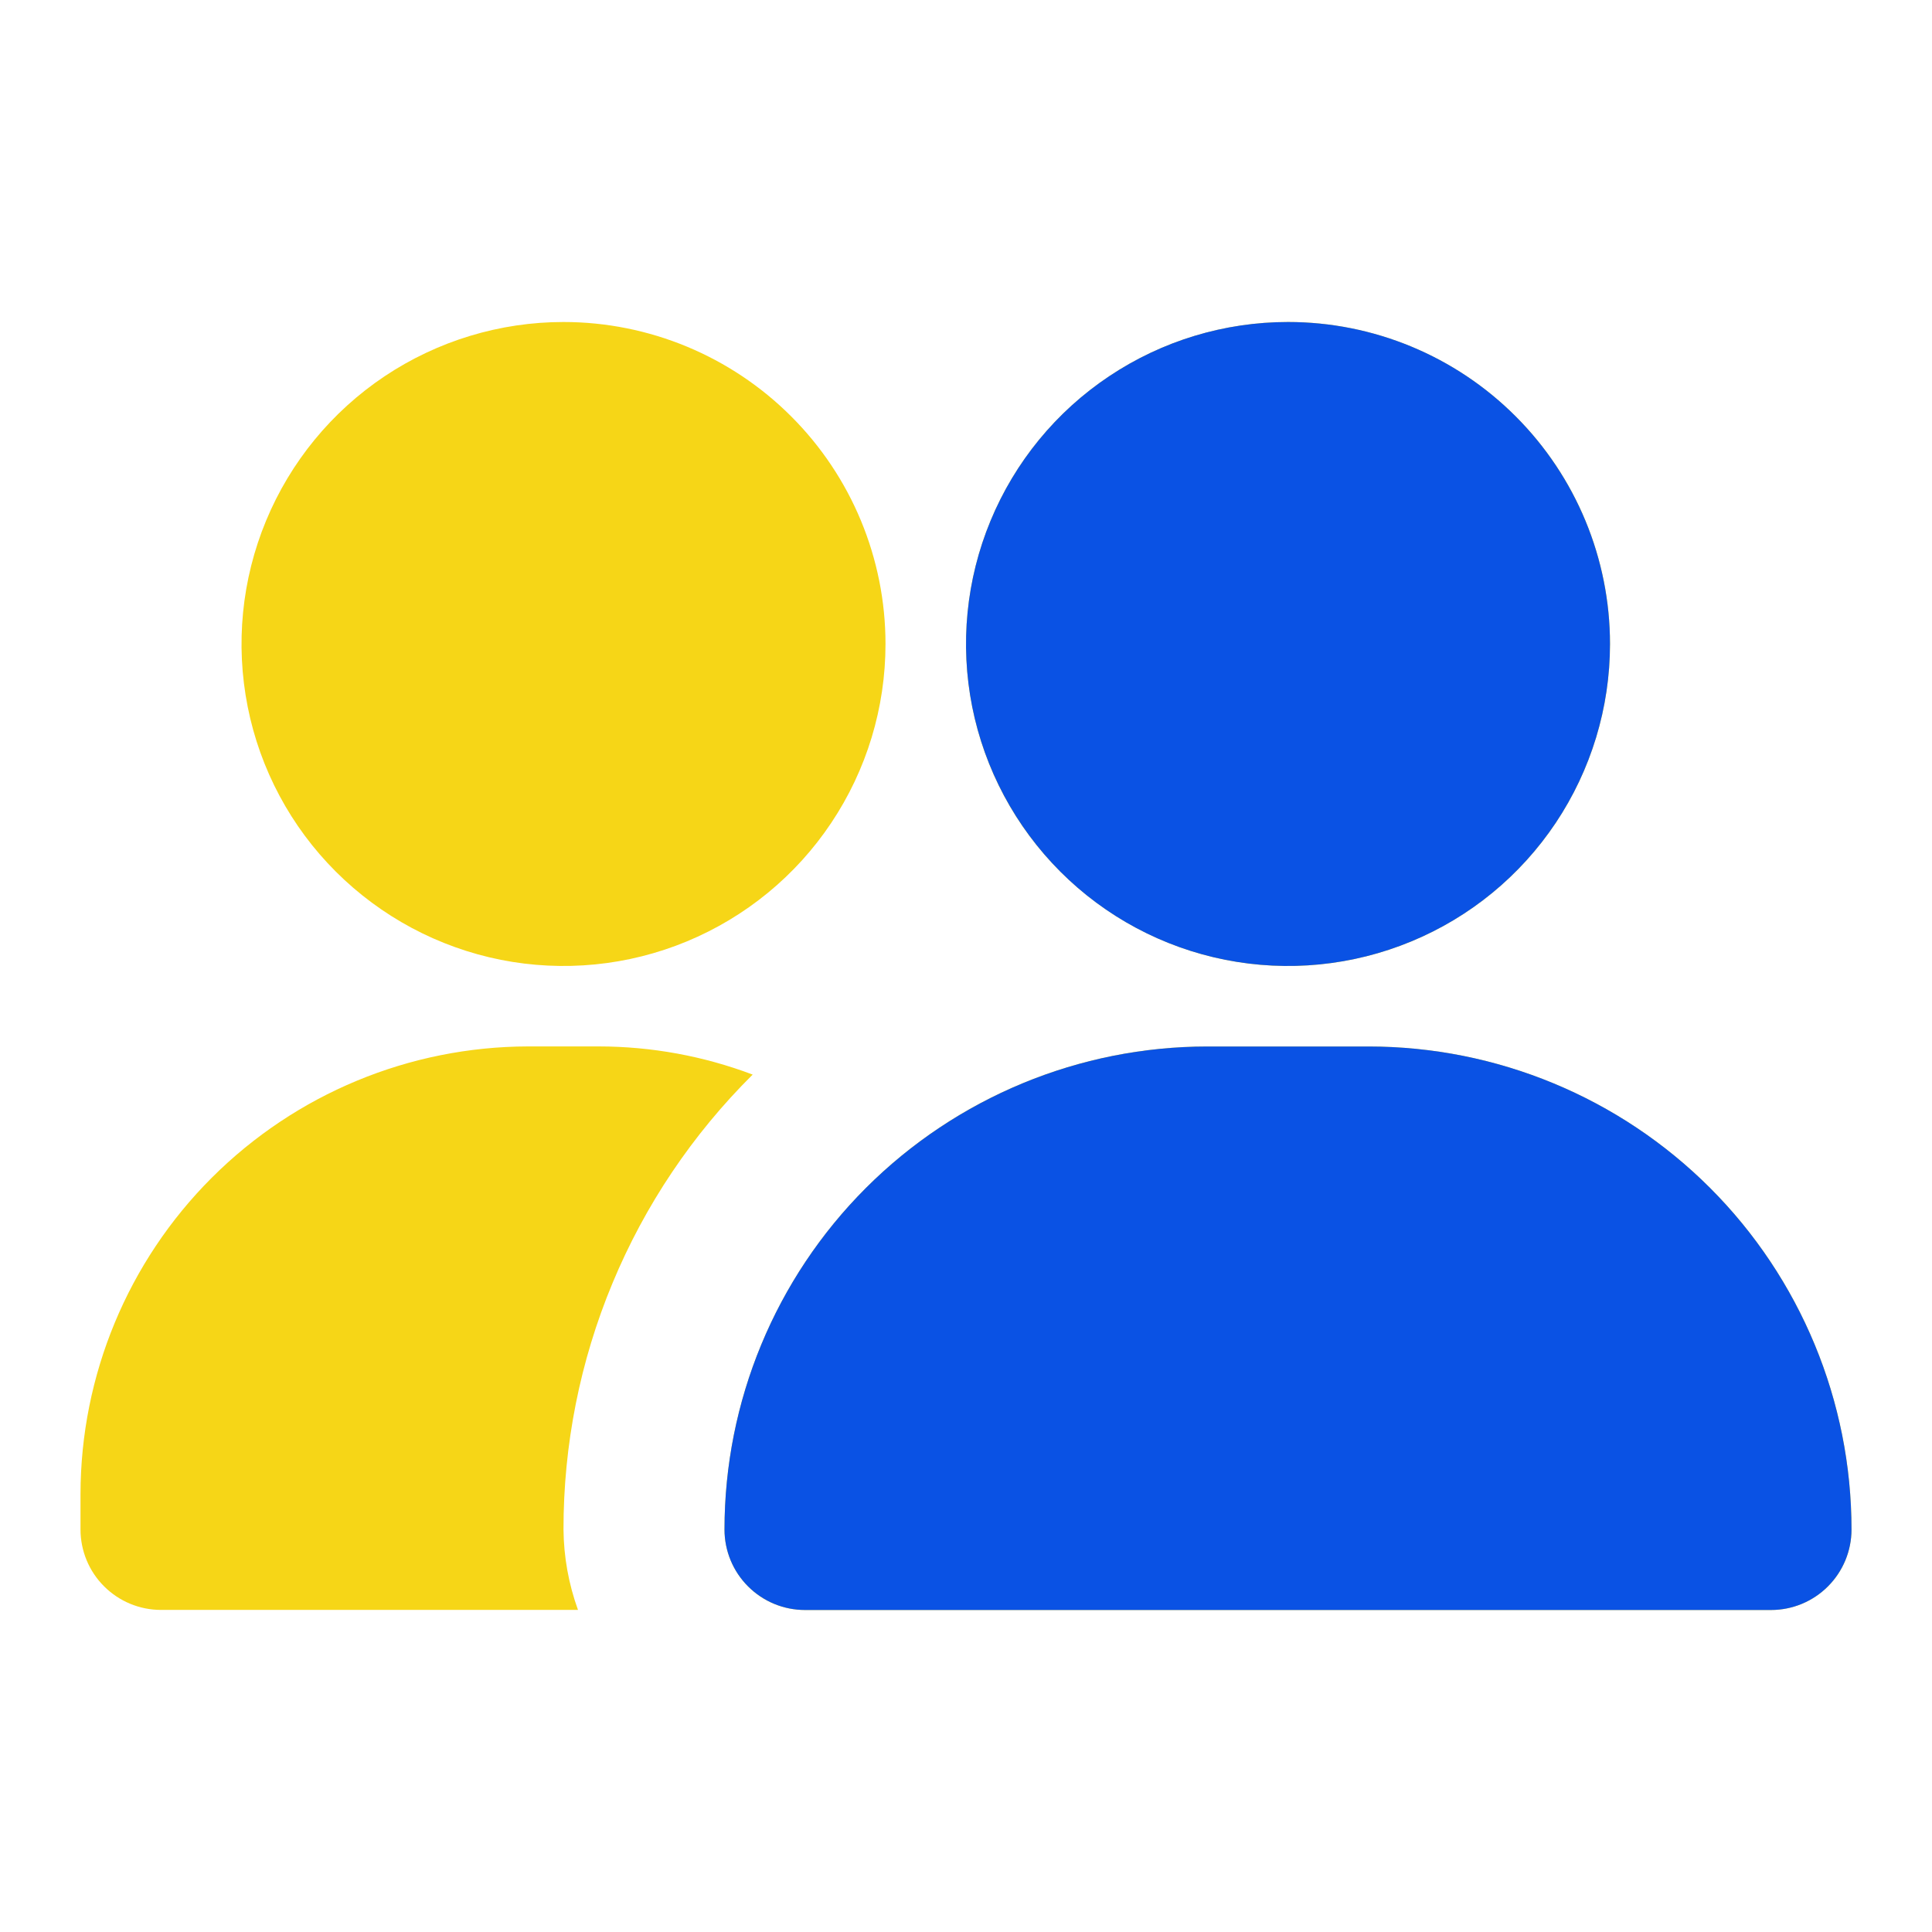
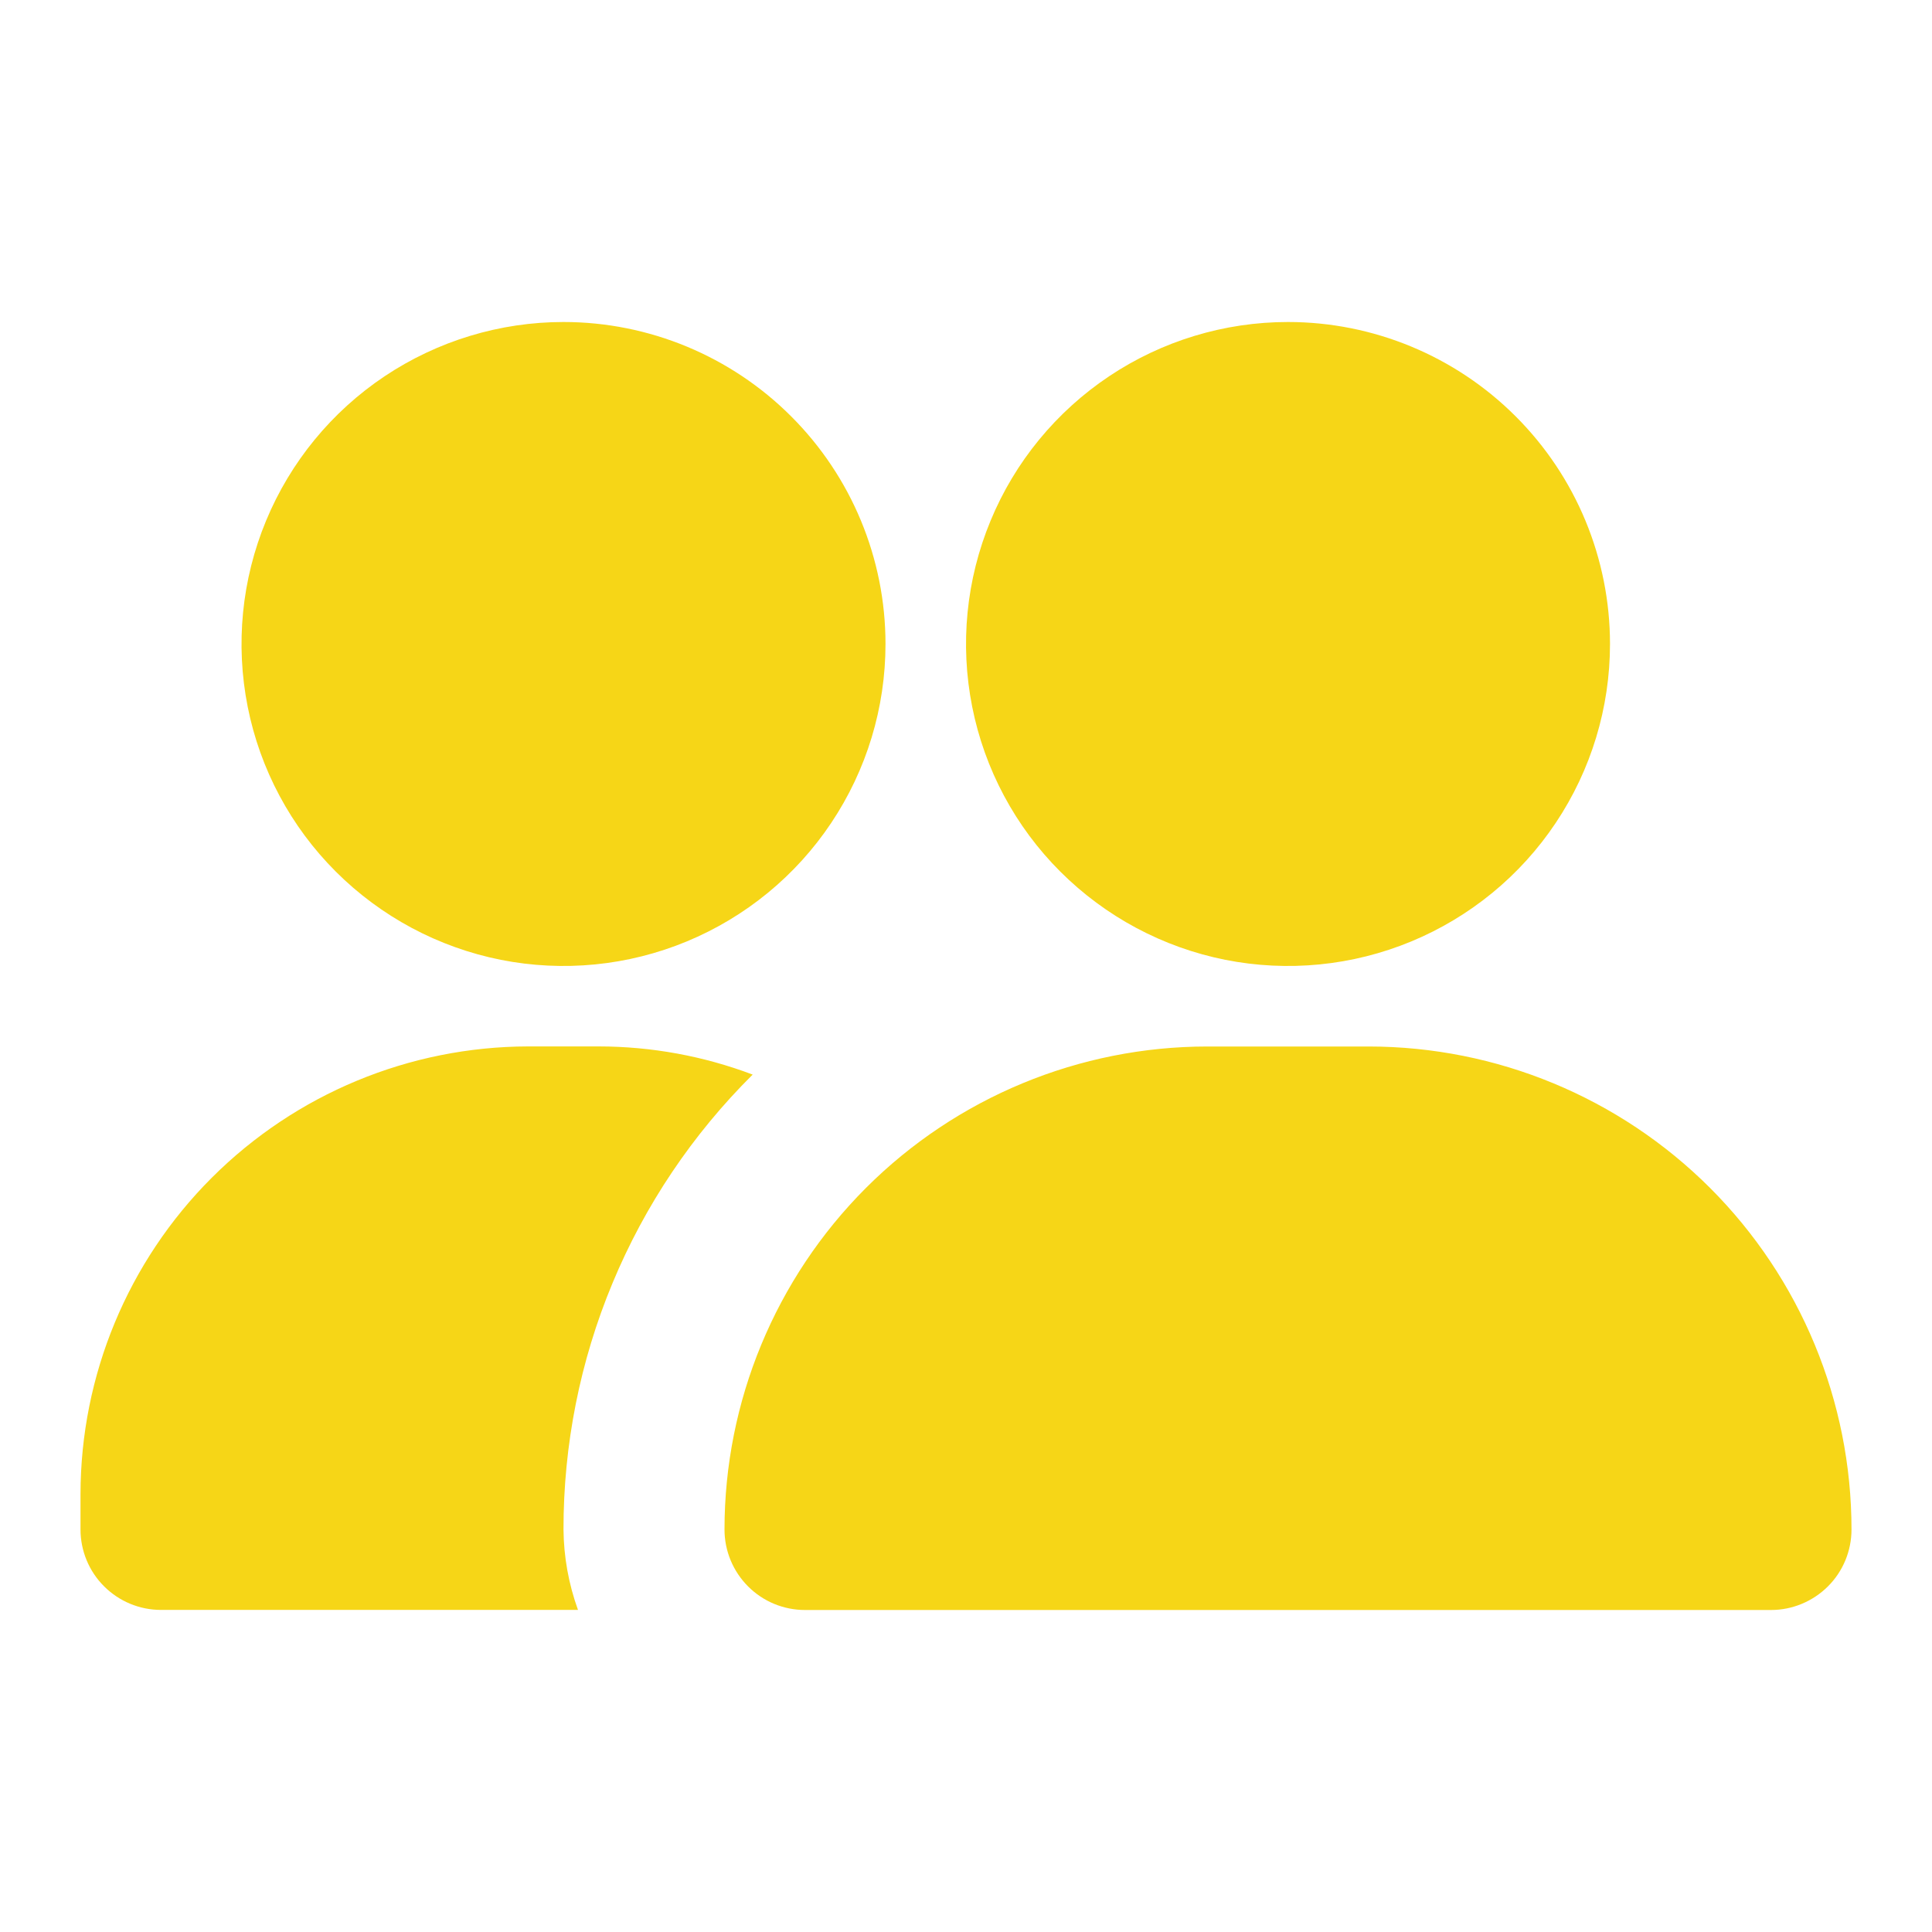
<svg xmlns="http://www.w3.org/2000/svg" fill="none" height="24" viewBox="0 0 24 24" width="24">
  <path d="m23 19c0 .265-.105.52-.293.707s-.442.293-.707.293h-12c-.265 0-.52-.105-.707-.293-.188-.188-.293-.442-.293-.707 0-1.591.632-3.117 1.757-4.243 1.125-1.125 2.651-1.757 4.243-1.757h2c1.591 0 3.117.632 4.243 1.757 1.125 1.125 1.757 2.651 1.757 4.243zm-7-15c-.791 0-1.565.235-2.222.674-.658.44-1.171 1.064-1.473 1.795-.303.731-.382 1.535-.228 2.311.154.776.535 1.489 1.095 2.048s1.272.94 2.048 1.095c.776.154 1.58.075 2.311-.228.731-.303 1.356-.815 1.795-1.473.44-.658.674-1.431.674-2.222 0-1.061-.421-2.078-1.172-2.828-.75-.75-1.768-1.172-2.828-1.172zm-9 0c-.791 0-1.564.235-2.222.674-.658.44-1.17 1.064-1.473 1.795-.303.731-.382 1.535-.228 2.311.154.776.535 1.489 1.095 2.048s1.272.94 2.048 1.095c.776.154 1.58.075 2.311-.228.731-.303 1.356-.815 1.795-1.473.44-.658.674-1.431.674-2.222 0-1.061-.421-2.078-1.172-2.828-.75-.75-1.768-1.172-2.828-1.172zm0 15c-.001-1.05.205-2.091.609-3.061.403-.97.995-1.85 1.741-2.59-.61-.231-1.257-.349-1.91-.35h-.88c-1.474.003-2.886.589-3.929 1.631s-1.629 2.455-1.631 3.929v.44c0 .265.105.52.293.707.188.188.442.293.707.293h5.18c-.116-.321-.177-.659-.18-1z" fill="#f6d617" />
-   <path clip-rule="evenodd" d="m22.707 19.707c.188-.188.293-.442.293-.707 0-1.591-.632-3.117-1.757-4.243-1.125-1.125-2.651-1.757-4.243-1.757h-2c-1.591 0-3.117.632-4.243 1.757-1.125 1.125-1.757 2.651-1.757 4.243 0 .265.105.52.293.707.188.188.442.293.707.293h12c.265 0 .52-.105.707-.293zm-8.929-15.033c.658-.44 1.431-.674 2.222-.674 1.061 0 2.078.421 2.828 1.172.75.75 1.172 1.768 1.172 2.828 0 .791-.235 1.564-.674 2.222-.44.658-1.064 1.171-1.795 1.473-.731.303-1.535.382-2.311.228-.776-.154-1.489-.535-2.048-1.095s-.94-1.272-1.095-2.048c-.154-.776-.075-1.58.228-2.311.303-.731.815-1.356 1.473-1.795z" fill="#0a52e4" fill-rule="evenodd" />
</svg>